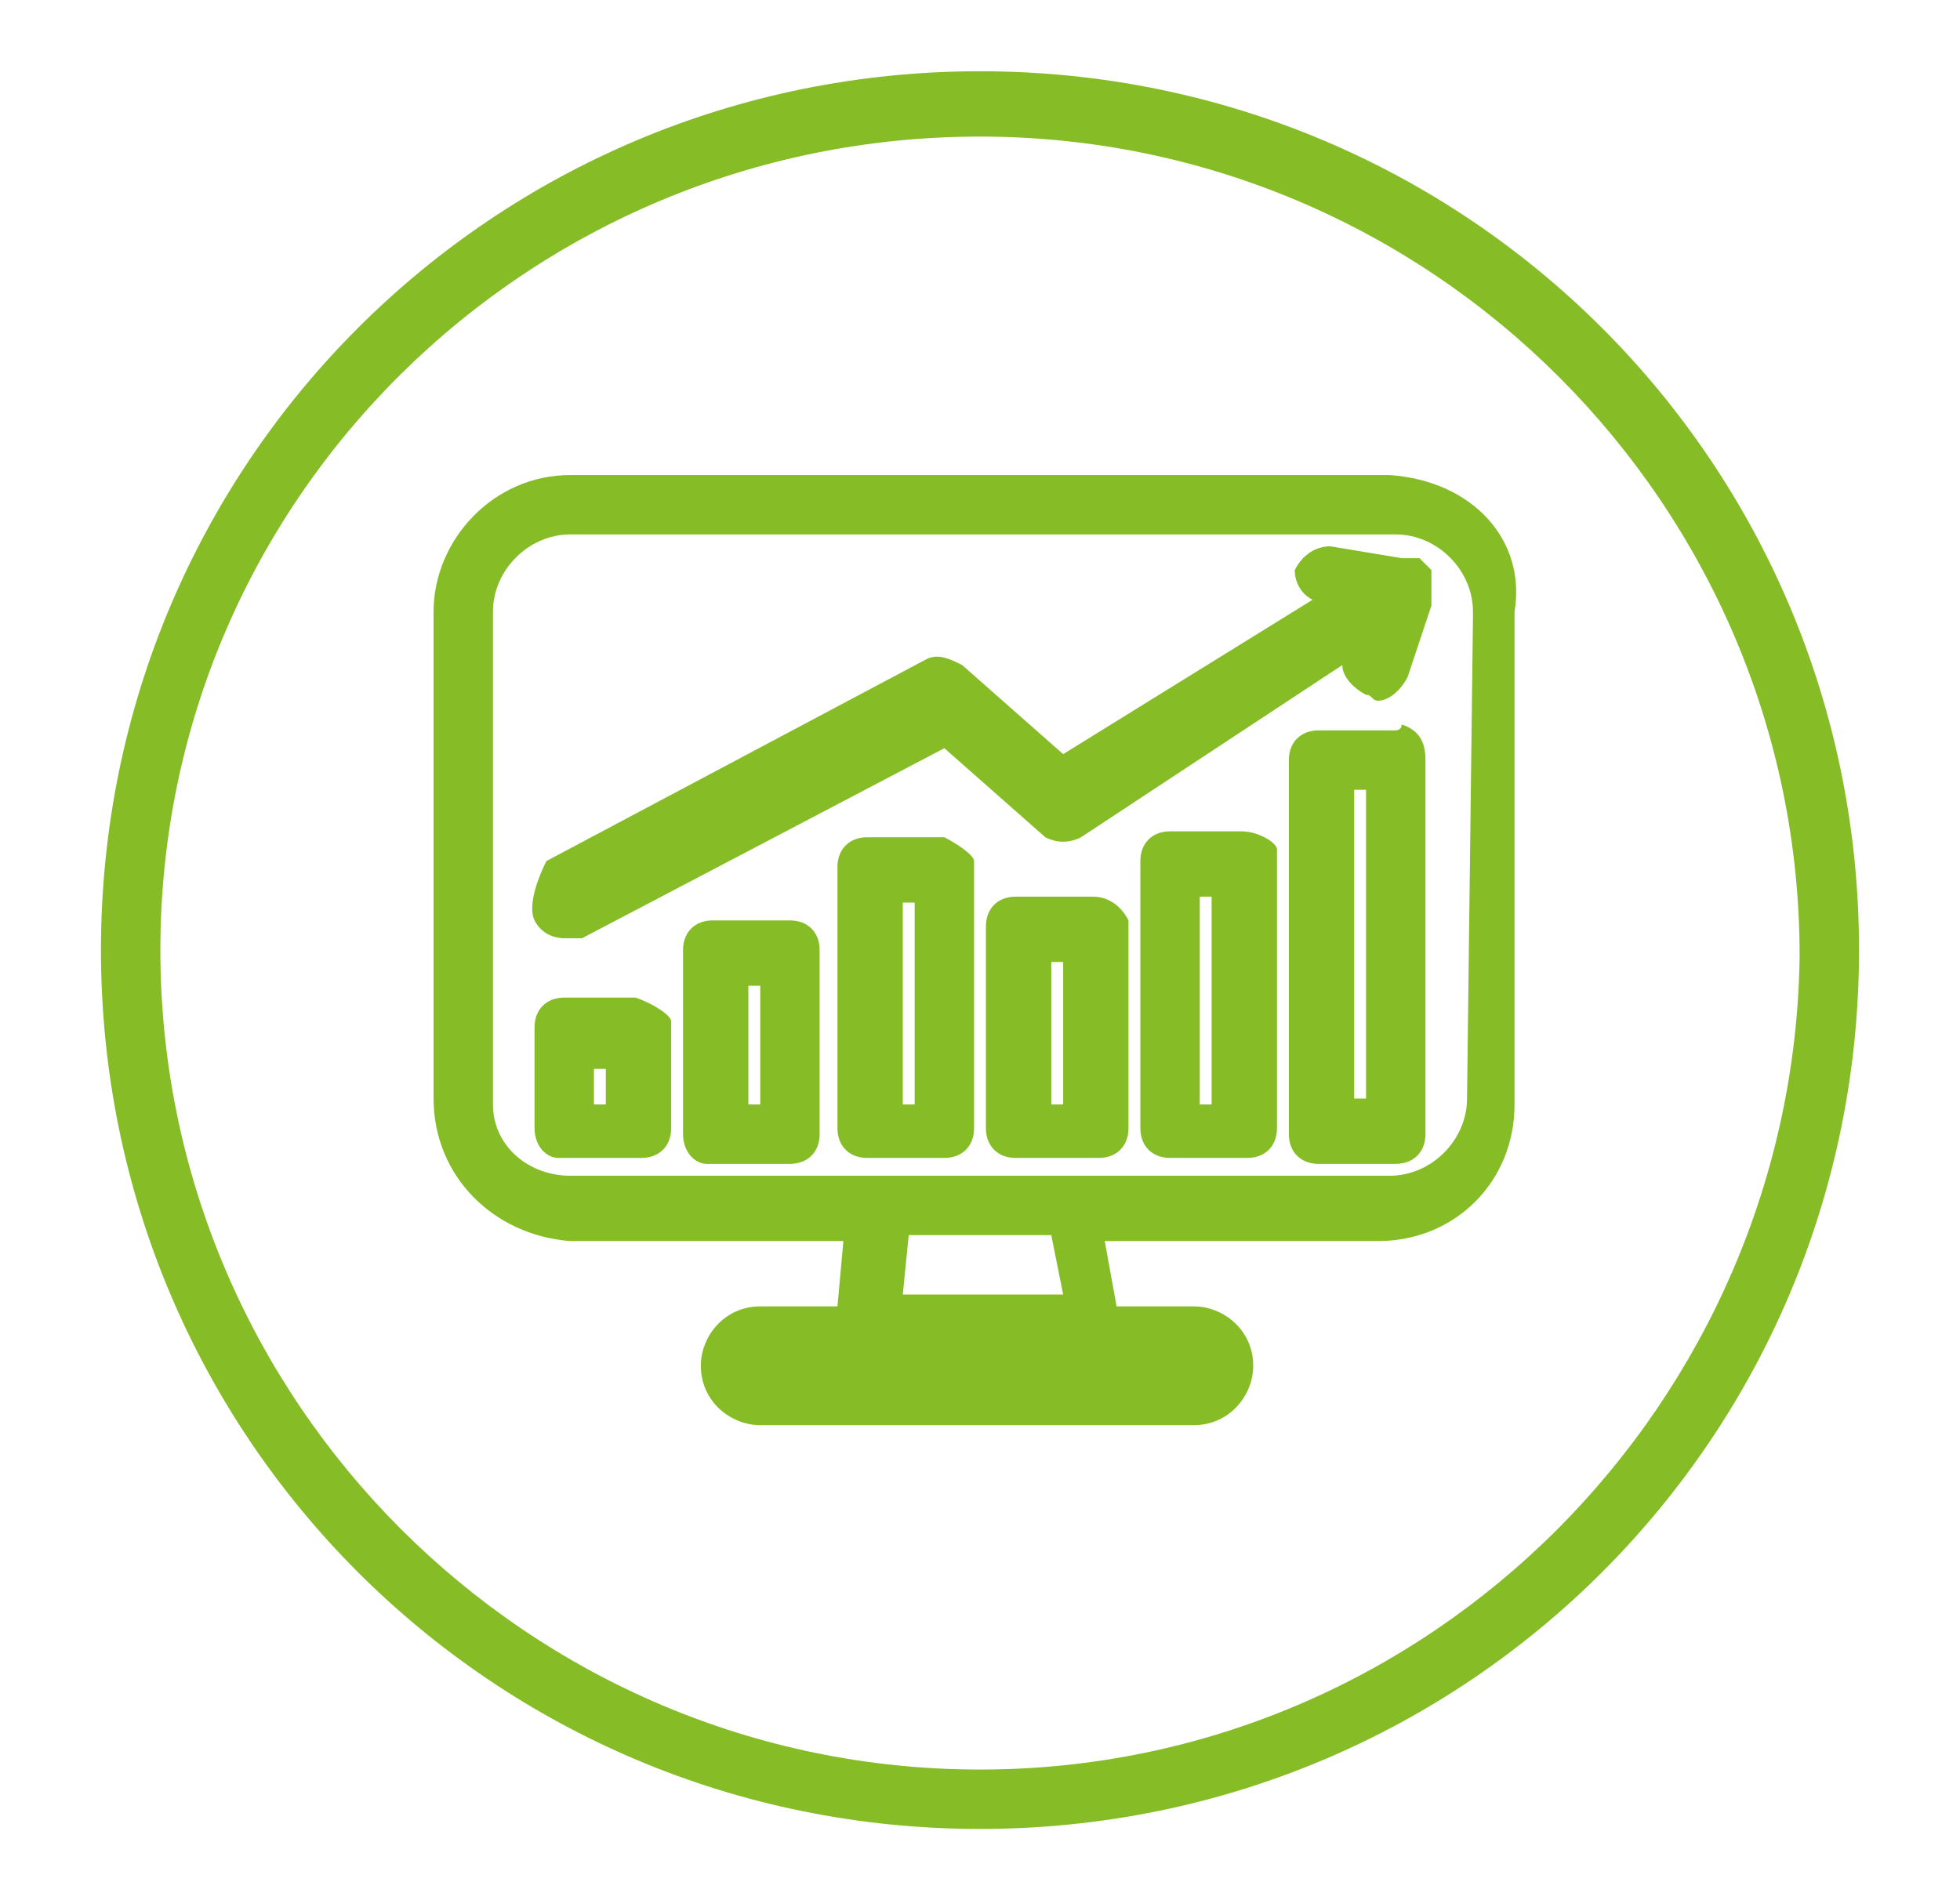
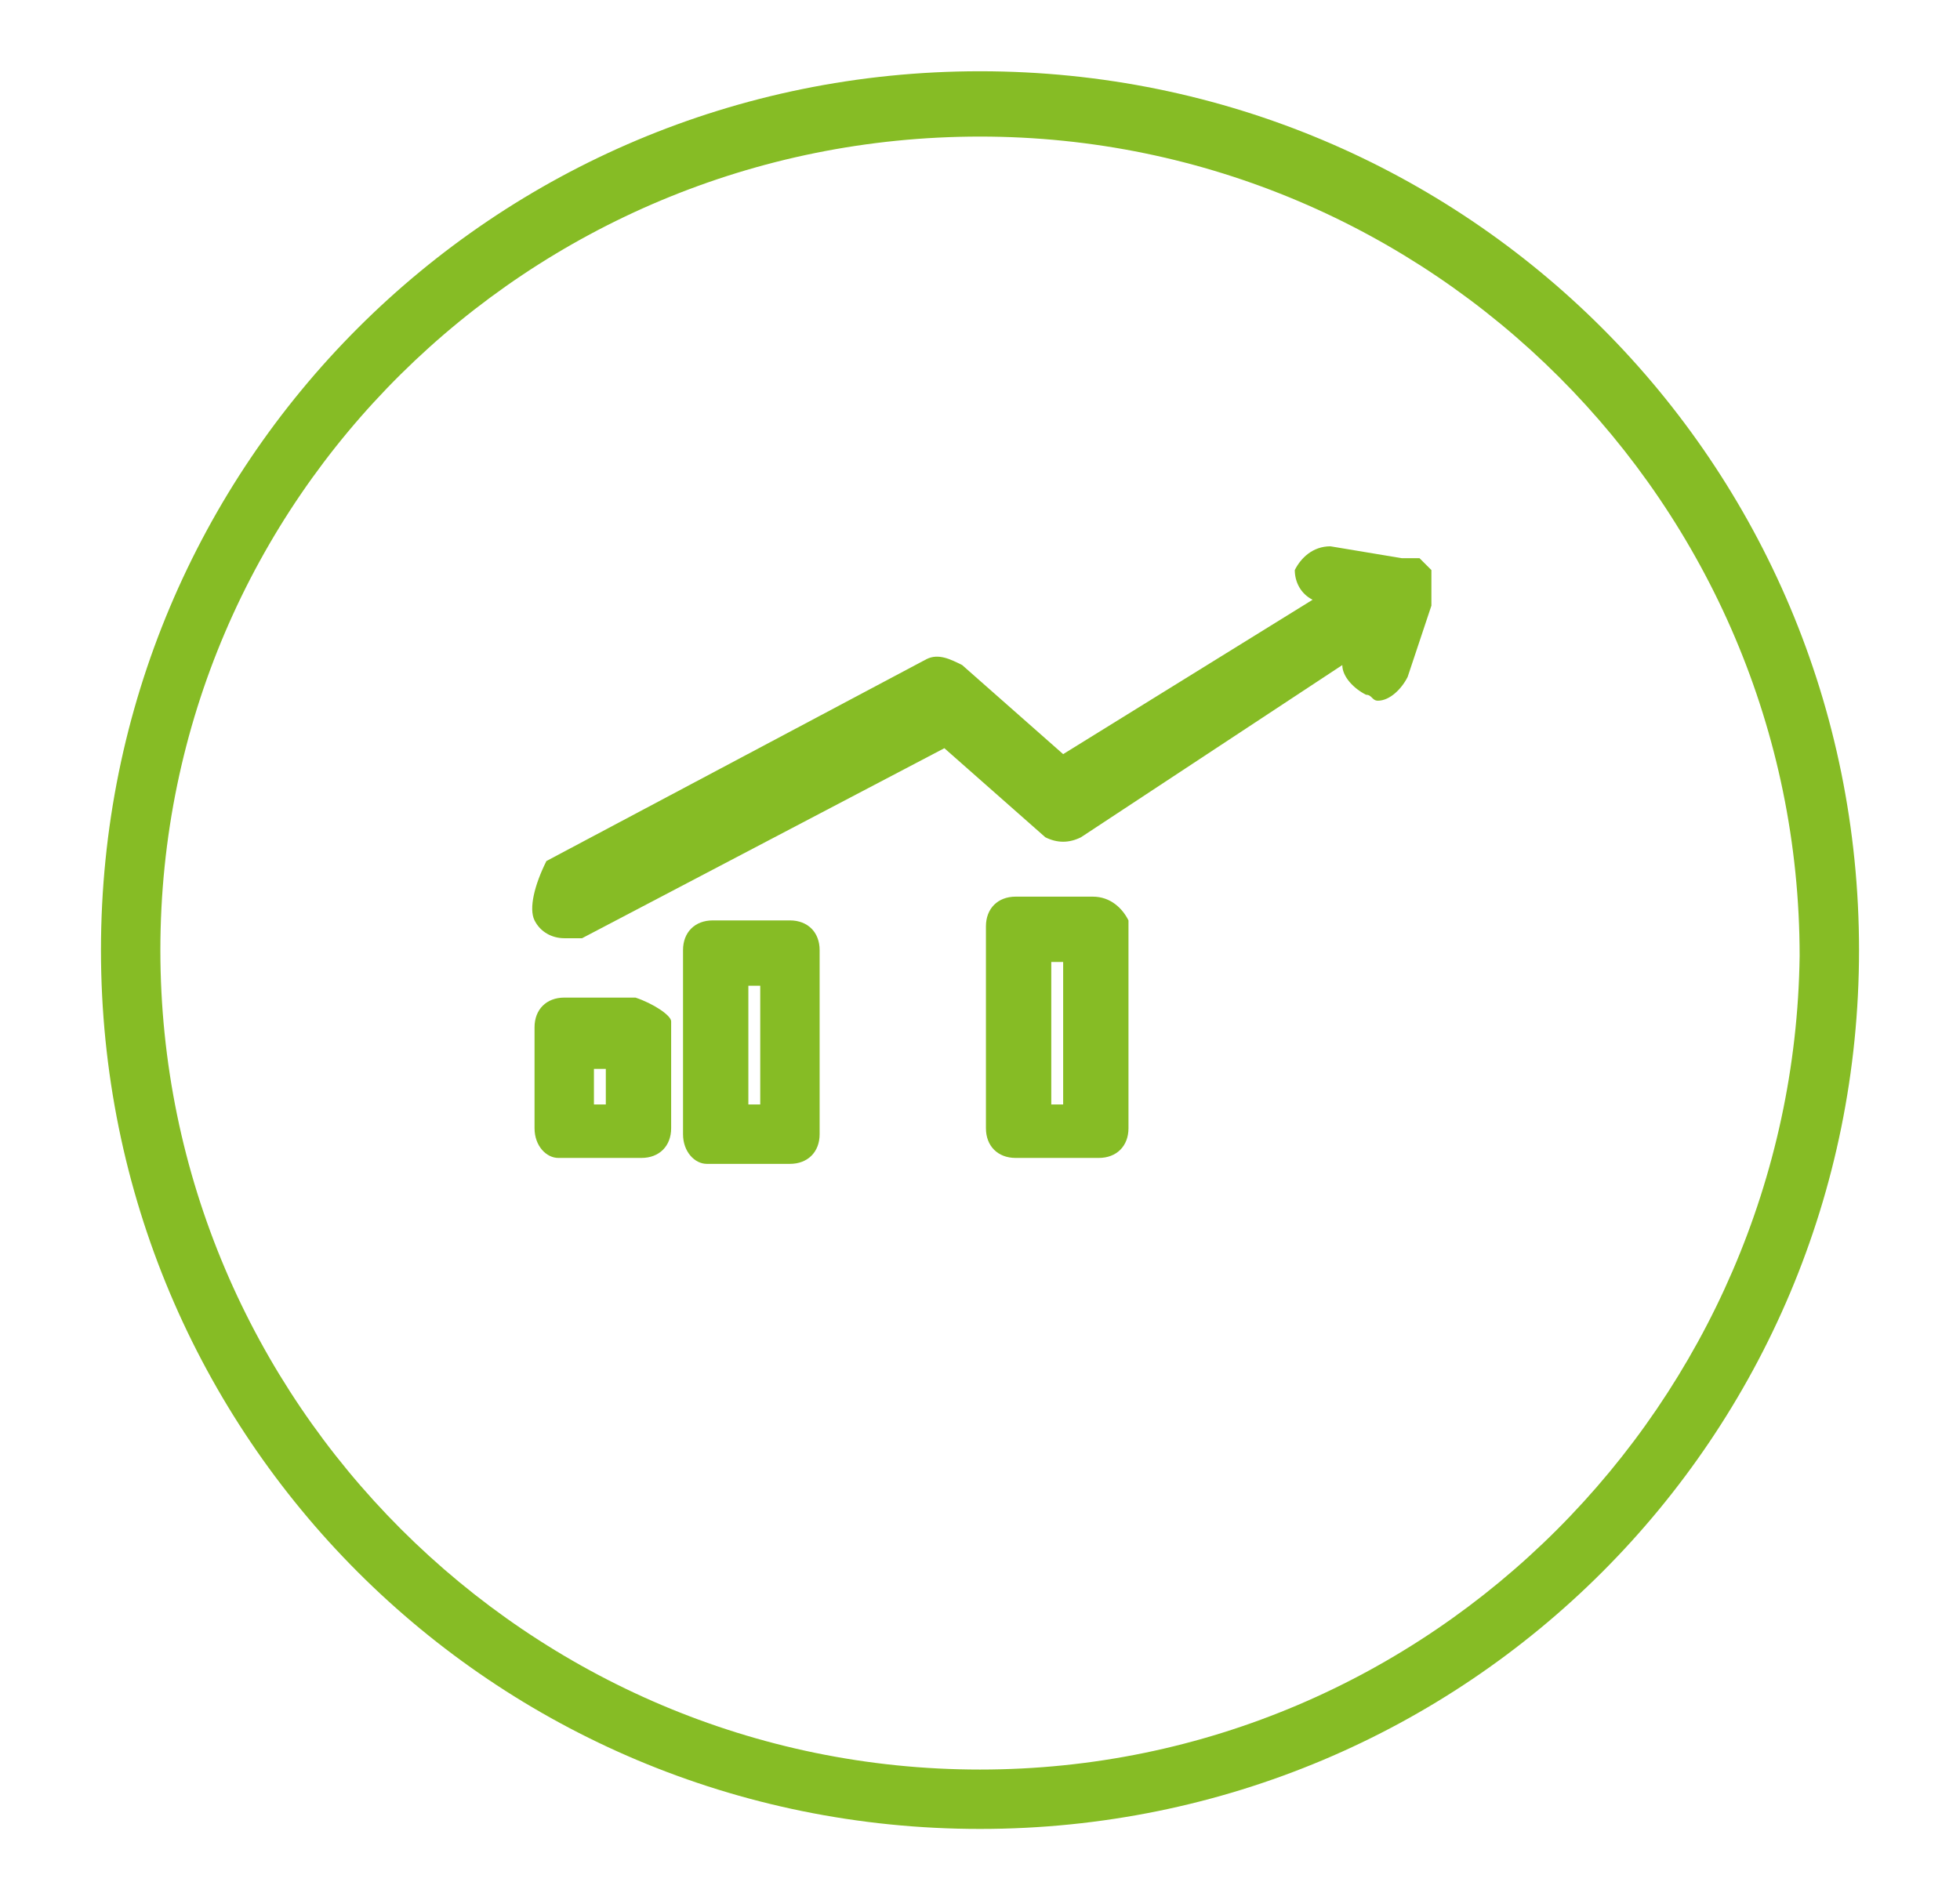
<svg xmlns="http://www.w3.org/2000/svg" version="1.1" id="ENERGY" x="0px" y="0px" viewBox="0 0 33 32" style="enable-background:new 0 0 33 32;" xml:space="preserve">
  <style type="text/css">
	.st0{fill:#86BC25;}
</style>
  <g>
    <path class="st0" d="M16.5,1.2C8.3,1.2,1.7,7.8,1.7,16s6.6,14.8,14.8,14.8S31.3,24.2,31.3,16S24.7,1.2,16.5,1.2z M16.5,29.8   C8.9,29.8,2.7,23.6,2.7,16S8.9,2.3,16.5,2.3s13.8,6.2,13.8,13.8C30.2,23.6,24.1,29.8,16.5,29.8z" />
-     <path class="st0" d="M23.4,8H9.6c-1.3,0-2.3,1.1-2.3,2.3l0,0v8.2c0,1.3,1,2.3,2.3,2.4h4.6L14.1,22h-1.3c-0.6,0-1,0.5-1,1   c0,0.6,0.5,1,1,1h7.3c0.6,0,1-0.5,1-1c0-0.6-0.5-1-1-1h-1.3l-0.2-1.1h4.6c1.3,0,2.3-1,2.3-2.3c0,0,0,0,0-0.1v-8.2   C25.7,9.1,24.8,8.1,23.4,8C23.5,8,23.5,8,23.4,8z M20.2,23L20.2,23L20.2,23z M17.9,21.8h-2.7l0.1-1h2.4L17.9,21.8z M24.7,18.5   c0,0.7-0.6,1.3-1.3,1.3l0,0H9.6c-0.7,0-1.3-0.5-1.3-1.2c0,0,0,0,0-0.1v-8.2C8.3,9.6,8.9,9,9.6,9h13.9c0.7,0,1.3,0.6,1.3,1.3   c0,0,0,0,0,0.1L24.7,18.5L24.7,18.5z" />
    <path class="st0" d="M9.5,15.8c0.1,0,0.2,0,0.3,0l6.1-3.2l1.7,1.5c0.2,0.1,0.4,0.1,0.6,0l4.4-2.9c0,0.2,0.2,0.4,0.4,0.5   c0.1,0,0.1,0.1,0.2,0.1c0.2,0,0.4-0.2,0.5-0.4l0.4-1.2V9.8c0-0.1,0-0.1,0-0.2l0,0l0,0l-0.2-0.2h-0.1c-0.1,0-0.1,0-0.2,0l0,0   l-1.2-0.2c-0.3,0-0.5,0.2-0.6,0.4l0,0c0,0.2,0.1,0.4,0.3,0.5l-4.2,2.6l-1.7-1.5c-0.2-0.1-0.4-0.2-0.6-0.1l-6.4,3.4   c-0.2,0.4-0.3,0.8-0.2,1l0,0C9.1,15.7,9.3,15.8,9.5,15.8z" />
    <path class="st0" d="M10.7,16.8H9.5C9.2,16.8,9,17,9,17.3c0,0,0,0,0,0.1V19c0,0.3,0.2,0.5,0.4,0.5h0.1h1.3c0.3,0,0.5-0.2,0.5-0.5   c0,0,0,0,0-0.1v-1.7C11.3,17.1,11,16.9,10.7,16.8z M10.2,18.6H10V18h0.2V18.6z" />
    <path class="st0" d="M13.3,15.5H12c-0.3,0-0.5,0.2-0.5,0.5c0,0,0,0,0,0.1v3c0,0.3,0.2,0.5,0.4,0.5H12h1.3c0.3,0,0.5-0.2,0.5-0.5   c0,0,0,0,0-0.1v-3C13.8,15.7,13.6,15.5,13.3,15.5z M12.8,18.6h-0.2v-2h0.2V18.6z" />
-     <path class="st0" d="M15.9,14.1h-1.3c-0.3,0-0.5,0.2-0.5,0.5l0,0V19c0,0.3,0.2,0.5,0.5,0.5l0,0h1.3c0.3,0,0.5-0.2,0.5-0.5l0,0v-4.5   C16.4,14.4,16.1,14.2,15.9,14.1z M15.4,18.6h-0.2v-3.4h0.2V18.6z" />
    <path class="st0" d="M18.4,15.1h-1.3c-0.3,0-0.5,0.2-0.5,0.5l0,0V19c0,0.3,0.2,0.5,0.5,0.5c0,0,0,0,0.1,0h1.3   c0.3,0,0.5-0.2,0.5-0.5c0,0,0,0,0-0.1v-3.4C18.9,15.3,18.7,15.1,18.4,15.1L18.4,15.1z M17.9,18.6h-0.2v-2.4h0.2V18.6z" />
-     <path class="st0" d="M20.9,14h-1.2c-0.3,0-0.5,0.2-0.5,0.5c0,0,0,0,0,0.1V19c0,0.3,0.2,0.5,0.5,0.5c0,0,0,0,0.1,0H21   c0.3,0,0.5-0.2,0.5-0.5c0,0,0,0,0-0.1v-4.6C21.5,14.2,21.2,14,20.9,14z M20.4,18.6h-0.2v-3.5h0.2V18.6L20.4,18.6z" />
-     <path class="st0" d="M23.5,12.3h-1.3c-0.3,0-0.5,0.2-0.5,0.5c0,0,0,0,0,0.1v6.2c0,0.3,0.2,0.5,0.5,0.5l0,0h1.3   c0.3,0,0.5-0.2,0.5-0.5c0,0,0,0,0-0.1v-6.2c0-0.3-0.1-0.5-0.4-0.6C23.6,12.3,23.5,12.3,23.5,12.3z M23,18.5h-0.2v-5.2H23V18.5z" />
  </g>
</svg>